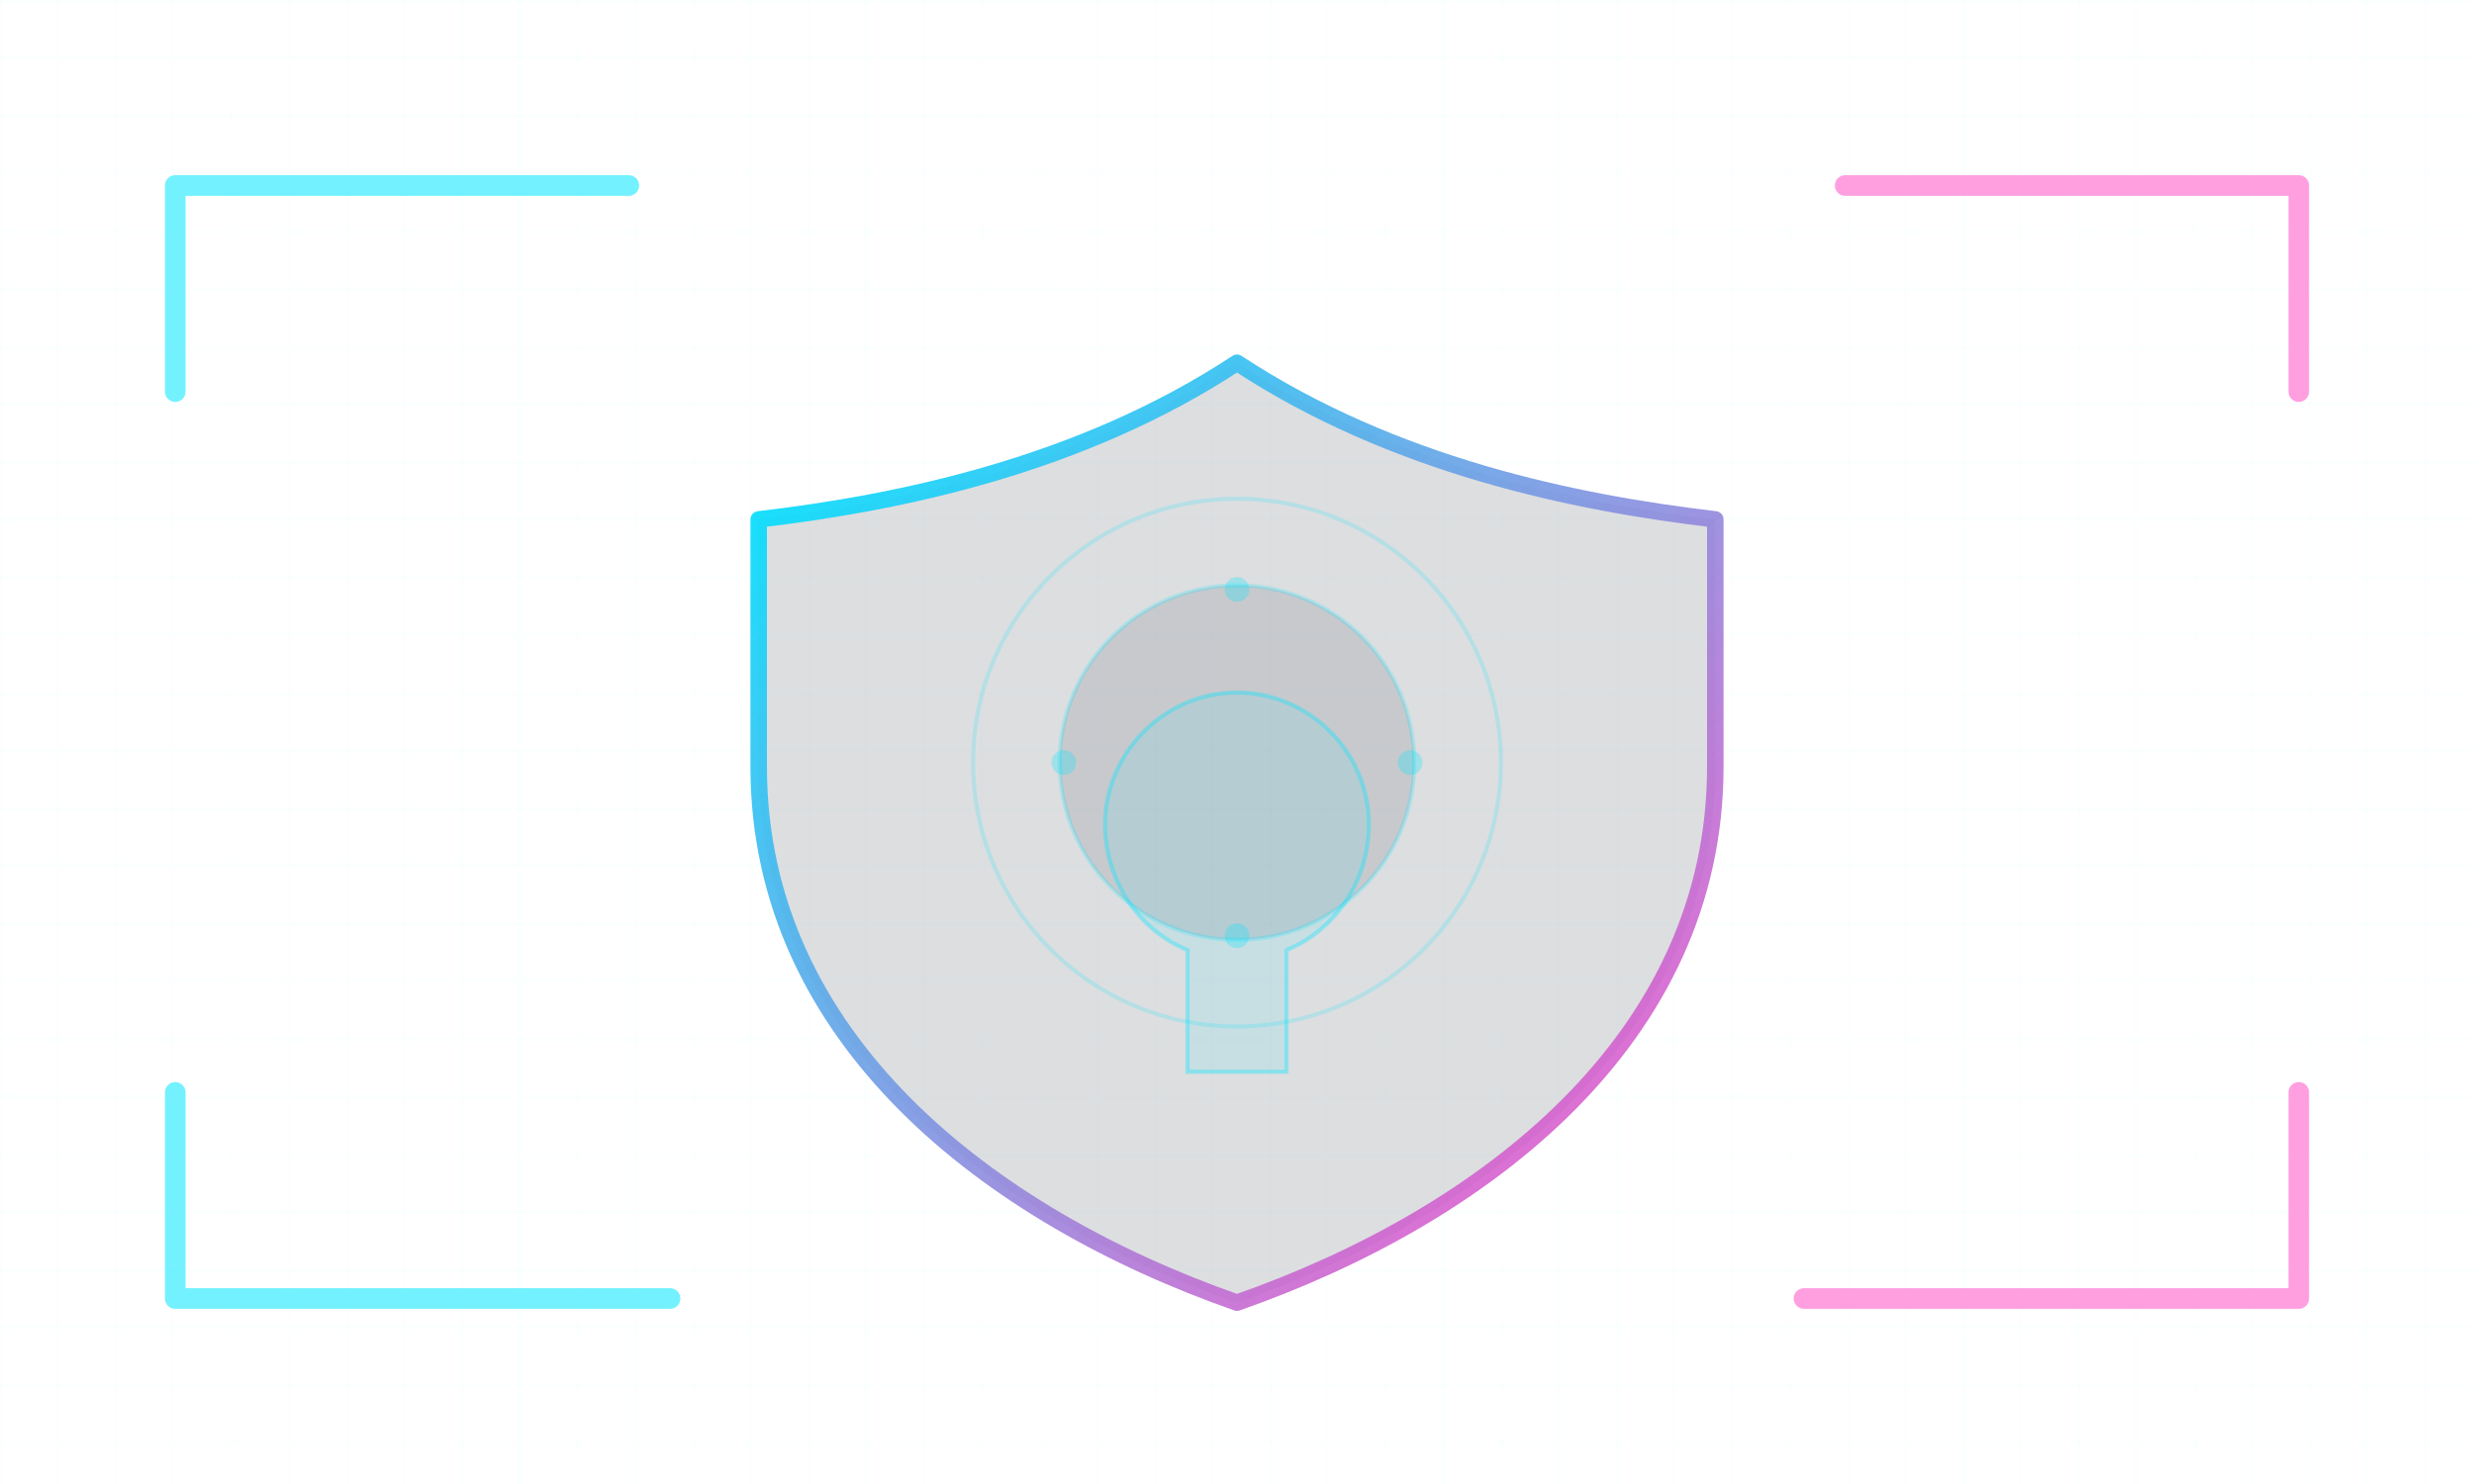
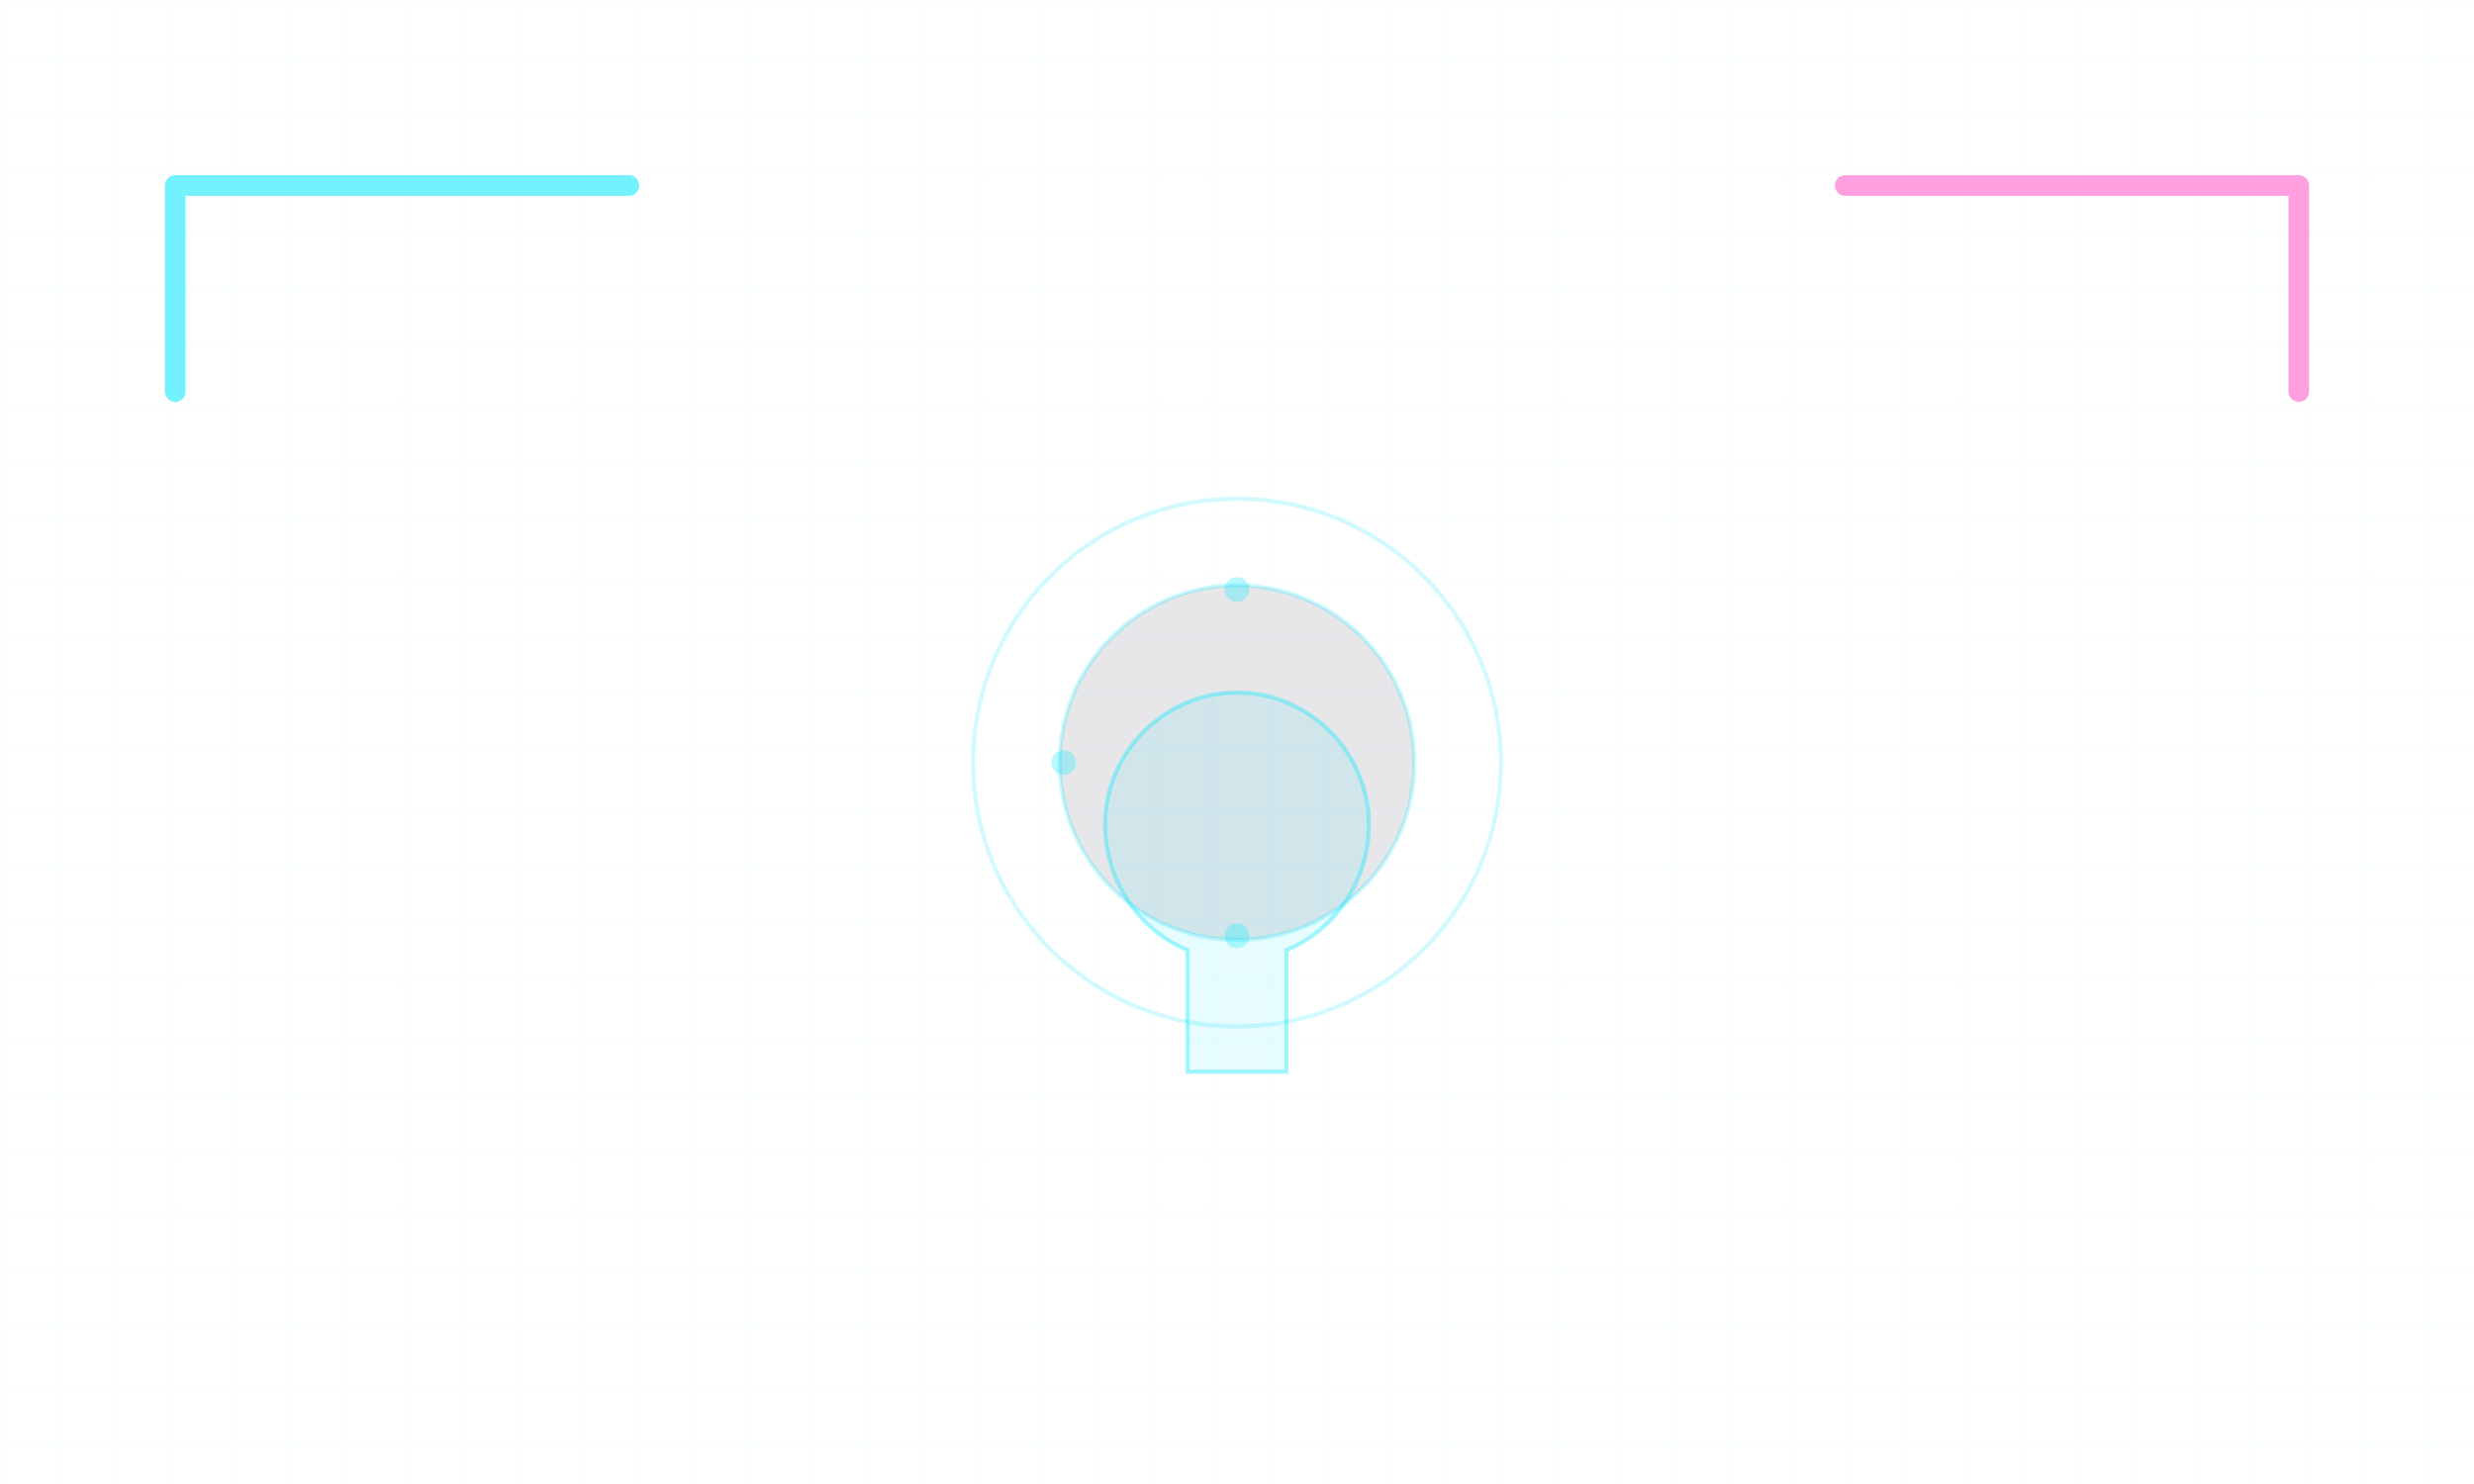
<svg xmlns="http://www.w3.org/2000/svg" width="1200" height="720" viewBox="0 0 1200 720" fill="none">
  <defs>
    <pattern id="grid" width="56" height="56" patternUnits="userSpaceOnUse">
      <path d="M56 0H0V56" stroke="#00E5FF" stroke-opacity="0.05" stroke-width="1" />
      <path d="M28 0V56" stroke="#00E5FF" stroke-opacity="0.025" stroke-width="1" />
      <path d="M0 28H56" stroke="#00E5FF" stroke-opacity="0.025" stroke-width="1" />
    </pattern>
    <linearGradient id="stroke" x1="420" y1="160" x2="840" y2="600" gradientUnits="userSpaceOnUse">
      <stop stop-color="#00E5FF" stop-opacity="0.95" />
      <stop offset="1" stop-color="#FF40C3" stop-opacity="0.85" />
    </linearGradient>
    <filter id="glow" x="-50%" y="-50%" width="200%" height="200%" color-interpolation-filters="sRGB">
      <feGaussianBlur stdDeviation="7" result="b" />
      <feMerge>
        <feMergeNode in="b" />
        <feMergeNode in="SourceGraphic" />
      </feMerge>
    </filter>
  </defs>
  <rect width="1200" height="720" fill="url(#grid)" />
  <g stroke-linecap="round" stroke-linejoin="round">
    <g filter="url(#glow)">
      <path d="M85 190V90H305" stroke="#00E5FF" stroke-opacity="0.55" stroke-width="10" />
      <path d="M1115 190V90H895" stroke="#FF40C3" stroke-opacity="0.50" stroke-width="10" />
-       <path d="M85 530V630H325" stroke="#00E5FF" stroke-opacity="0.55" stroke-width="10" />
-       <path d="M1115 530V630H875" stroke="#FF40C3" stroke-opacity="0.50" stroke-width="10" />
    </g>
  </g>
  <g filter="url(#glow)">
-     <path d="M600 176C676 226 764 244 832 252V372C832 504 720 590 600 632C480 590 368 504 368 372V252C436 244 524 226 600 176Z" fill="#0B1220" fill-opacity="0.14" stroke="url(#stroke)" stroke-width="8" stroke-linejoin="round" />
    <circle cx="600" cy="370" r="128" stroke="#00E5FF" stroke-opacity="0.18" stroke-width="2" />
    <circle cx="600" cy="370" r="86" fill="#0B1220" fill-opacity="0.10" stroke="#00E5FF" stroke-opacity="0.22" stroke-width="2" />
    <g fill="#00E5FF" fill-opacity="0.28">
      <circle cx="600" cy="286" r="6" />
-       <circle cx="684" cy="370" r="6" />
      <circle cx="600" cy="454" r="6" />
      <circle cx="516" cy="370" r="6" />
    </g>
    <path d="M600 336C635 336 664 365 664 400C664 427 648 451 624 461V520H576V461C552 451 536 427 536 400C536 365 565 336 600 336Z" fill="#00E5FF" fill-opacity="0.10" stroke="#00E5FF" stroke-opacity="0.35" stroke-width="2" />
  </g>
</svg>